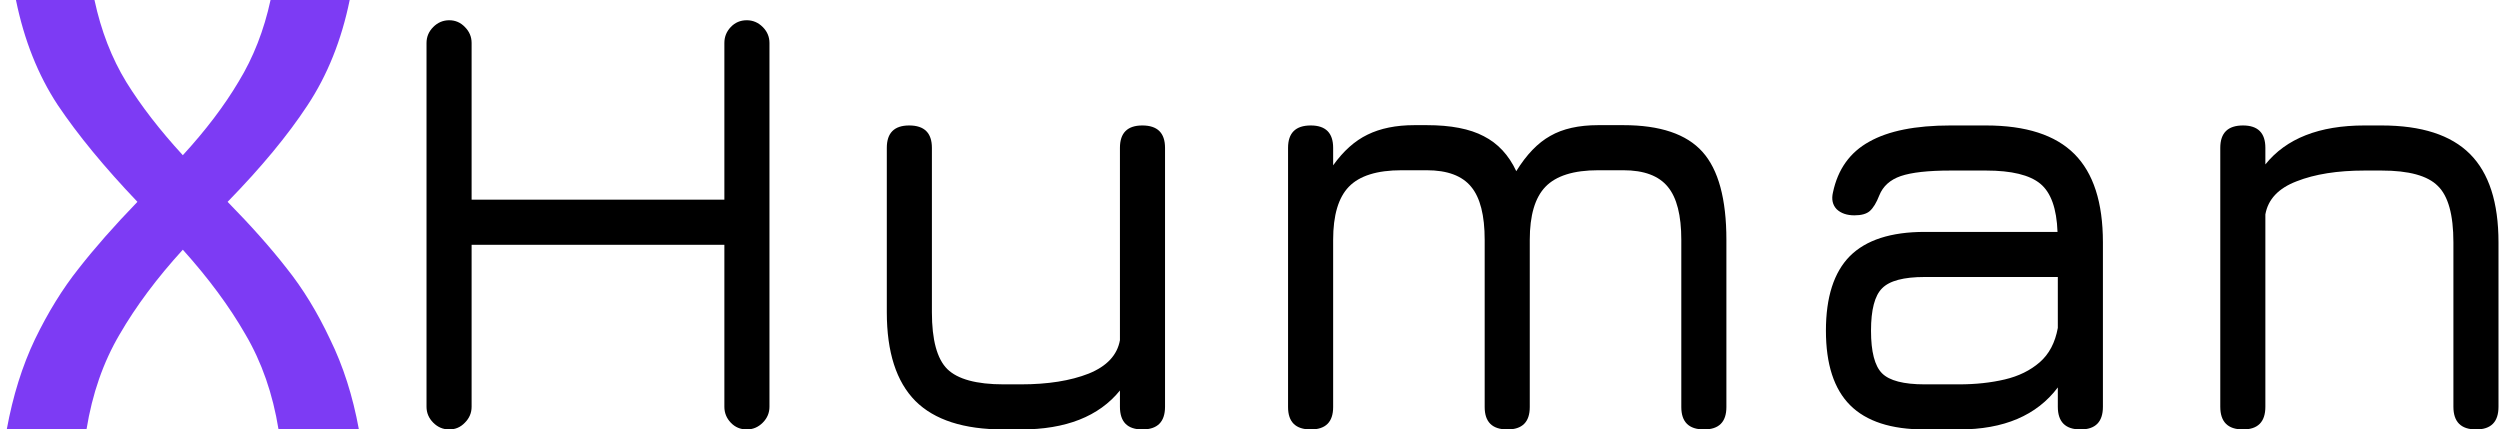
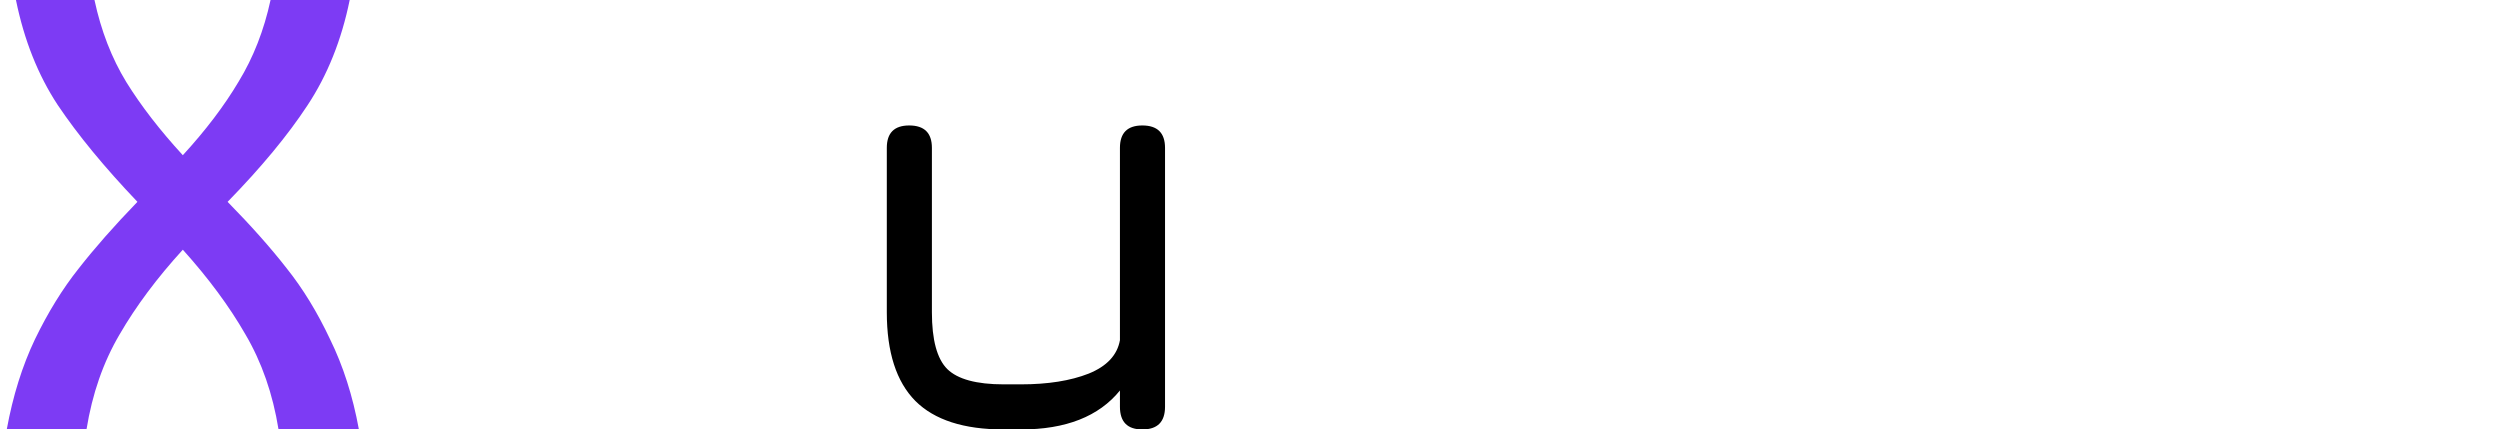
<svg xmlns="http://www.w3.org/2000/svg" width="163" height="28" viewBox="0 0 163 28" fill="none">
  <path d="M18.16 28C17.787 25.68 17.067 23.613 16 21.8C14.96 19.987 13.6 18.147 11.92 16.28C10.24 18.12 8.867 19.96 7.8 21.8C6.733 23.613 6.013 25.68 5.64 28H0.44C0.84 25.813 1.453 23.853 2.28 22.12C3.133 20.36 4.08 18.827 5.12 17.52C6.16 16.187 7.44 14.733 8.96 13.16C6.8 10.893 5.067 8.787 3.76 6.84C2.48 4.893 1.573 2.613 1.04 0H6.16C6.587 2 7.28 3.787 8.24 5.36C9.2 6.907 10.427 8.493 11.92 10.12C13.413 8.493 14.627 6.893 15.56 5.32C16.52 3.747 17.213 1.973 17.64 0H22.8C22.267 2.613 21.347 4.907 20.04 6.88C18.76 8.827 17.027 10.92 14.84 13.16C16.36 14.707 17.64 16.147 18.68 17.48C19.747 18.813 20.693 20.36 21.52 22.12C22.373 23.853 23 25.813 23.4 28H18.16Z" fill="#7D3BF4" />
-   <path d="M29.289 28C28.889 28 28.542 27.853 28.249 27.56C27.956 27.267 27.809 26.92 27.809 26.52V2.8C27.809 2.4 27.956 2.053 28.249 1.76C28.542 1.467 28.889 1.32 29.289 1.32C29.689 1.32 30.029 1.467 30.309 1.76C30.602 2.053 30.749 2.4 30.749 2.8V13.02H47.229V2.8C47.229 2.4 47.369 2.053 47.649 1.76C47.929 1.467 48.276 1.32 48.689 1.32C49.089 1.32 49.436 1.467 49.729 1.76C50.022 2.053 50.169 2.4 50.169 2.8V26.52C50.169 26.92 50.022 27.267 49.729 27.56C49.436 27.853 49.089 28 48.689 28C48.276 28 47.929 27.853 47.649 27.56C47.369 27.267 47.229 26.92 47.229 26.52V15.96H30.749V26.52C30.749 26.92 30.602 27.267 30.309 27.56C30.029 27.853 29.689 28 29.289 28Z" fill="black" />
  <path d="M74.48 8.18C75.466 8.18 75.96 8.667 75.96 9.64V26.52C75.96 27.507 75.466 28 74.48 28C73.506 28 73.02 27.507 73.02 26.52V25.46C71.646 27.153 69.493 28 66.56 28H65.44C62.84 28 60.92 27.38 59.68 26.14C58.44 24.887 57.82 22.96 57.82 20.36V9.64C57.82 8.667 58.306 8.18 59.28 8.18C60.266 8.18 60.76 8.667 60.76 9.64V20.36C60.76 22.16 61.093 23.393 61.76 24.06C62.44 24.727 63.666 25.06 65.44 25.06H66.56C68.32 25.06 69.793 24.827 70.98 24.36C72.166 23.88 72.846 23.153 73.02 22.18V9.64C73.02 8.667 73.506 8.18 74.48 8.18Z" fill="black" />
-   <path d="M105.841 8.16C108.241 8.16 109.961 8.74 111.001 9.9C112.041 11.06 112.561 12.973 112.561 15.64V26.54C112.561 27.513 112.074 28 111.101 28C110.114 28 109.621 27.513 109.621 26.54V15.64C109.621 14.04 109.328 12.887 108.741 12.18C108.154 11.46 107.188 11.1 105.841 11.1H104.201C102.601 11.1 101.454 11.46 100.761 12.18C100.081 12.887 99.741 14.04 99.741 15.64V26.54C99.741 27.513 99.254 28 98.281 28C97.294 28 96.801 27.513 96.801 26.54V15.64C96.801 14.04 96.508 12.887 95.921 12.18C95.334 11.46 94.368 11.1 93.021 11.1H91.381C89.781 11.1 88.634 11.46 87.941 12.18C87.261 12.887 86.921 14.04 86.921 15.64V26.54C86.921 27.513 86.434 28 85.461 28C84.474 28 83.981 27.513 83.981 26.54V9.64C83.981 8.667 84.474 8.18 85.461 8.18C86.434 8.18 86.921 8.667 86.921 9.64V10.78C87.588 9.847 88.334 9.18 89.161 8.78C90.001 8.367 91.021 8.16 92.221 8.16H93.021C94.594 8.16 95.834 8.4 96.741 8.88C97.661 9.347 98.368 10.107 98.861 11.16C99.528 10.08 100.268 9.313 101.081 8.86C101.894 8.393 102.934 8.16 104.201 8.16H105.841Z" fill="black" />
-   <path d="M125.49 28C123.303 28 121.683 27.473 120.63 26.42C119.576 25.367 119.05 23.747 119.05 21.56C119.05 19.373 119.57 17.753 120.61 16.7C121.663 15.647 123.29 15.12 125.49 15.12H134.15C134.096 13.6 133.723 12.553 133.03 11.98C132.336 11.407 131.156 11.12 129.49 11.12H127.17C125.716 11.12 124.636 11.24 123.93 11.48C123.236 11.72 122.77 12.14 122.53 12.74C122.343 13.22 122.136 13.56 121.91 13.76C121.696 13.947 121.363 14.04 120.91 14.04C120.416 14.04 120.03 13.907 119.75 13.64C119.483 13.36 119.403 12.993 119.51 12.54C119.83 11.033 120.616 9.933 121.87 9.24C123.123 8.533 124.89 8.18 127.17 8.18H129.49C132.09 8.18 134.01 8.8 135.25 10.04C136.49 11.28 137.11 13.2 137.11 15.8V26.52C137.11 27.507 136.623 28 135.65 28C134.663 28 134.17 27.507 134.17 26.52V25.26C132.796 27.087 130.65 28 127.73 28H125.49ZM125.49 25.06H127.73C128.81 25.06 129.803 24.953 130.71 24.74C131.616 24.527 132.376 24.153 132.99 23.62C133.603 23.087 133.996 22.34 134.17 21.38V18.06H125.49C124.116 18.06 123.19 18.307 122.71 18.8C122.23 19.28 121.99 20.2 121.99 21.56C121.99 22.933 122.23 23.86 122.71 24.34C123.19 24.82 124.116 25.06 125.49 25.06Z" fill="black" />
-   <path d="M146.242 28C145.256 28 144.762 27.507 144.762 26.52V9.64C144.762 8.667 145.256 8.18 146.242 8.18C147.216 8.18 147.702 8.667 147.702 9.64V10.72C149.062 9.027 151.216 8.18 154.162 8.18H155.282C157.882 8.18 159.802 8.8 161.042 10.04C162.282 11.28 162.902 13.2 162.902 15.8V26.52C162.902 27.507 162.416 28 161.442 28C160.456 28 159.962 27.507 159.962 26.52V15.8C159.962 14 159.622 12.773 158.942 12.12C158.276 11.453 157.056 11.12 155.282 11.12H154.162C152.402 11.12 150.929 11.353 149.742 11.82C148.556 12.273 147.876 12.993 147.702 13.98V26.52C147.702 27.507 147.216 28 146.242 28Z" fill="black" />
</svg>